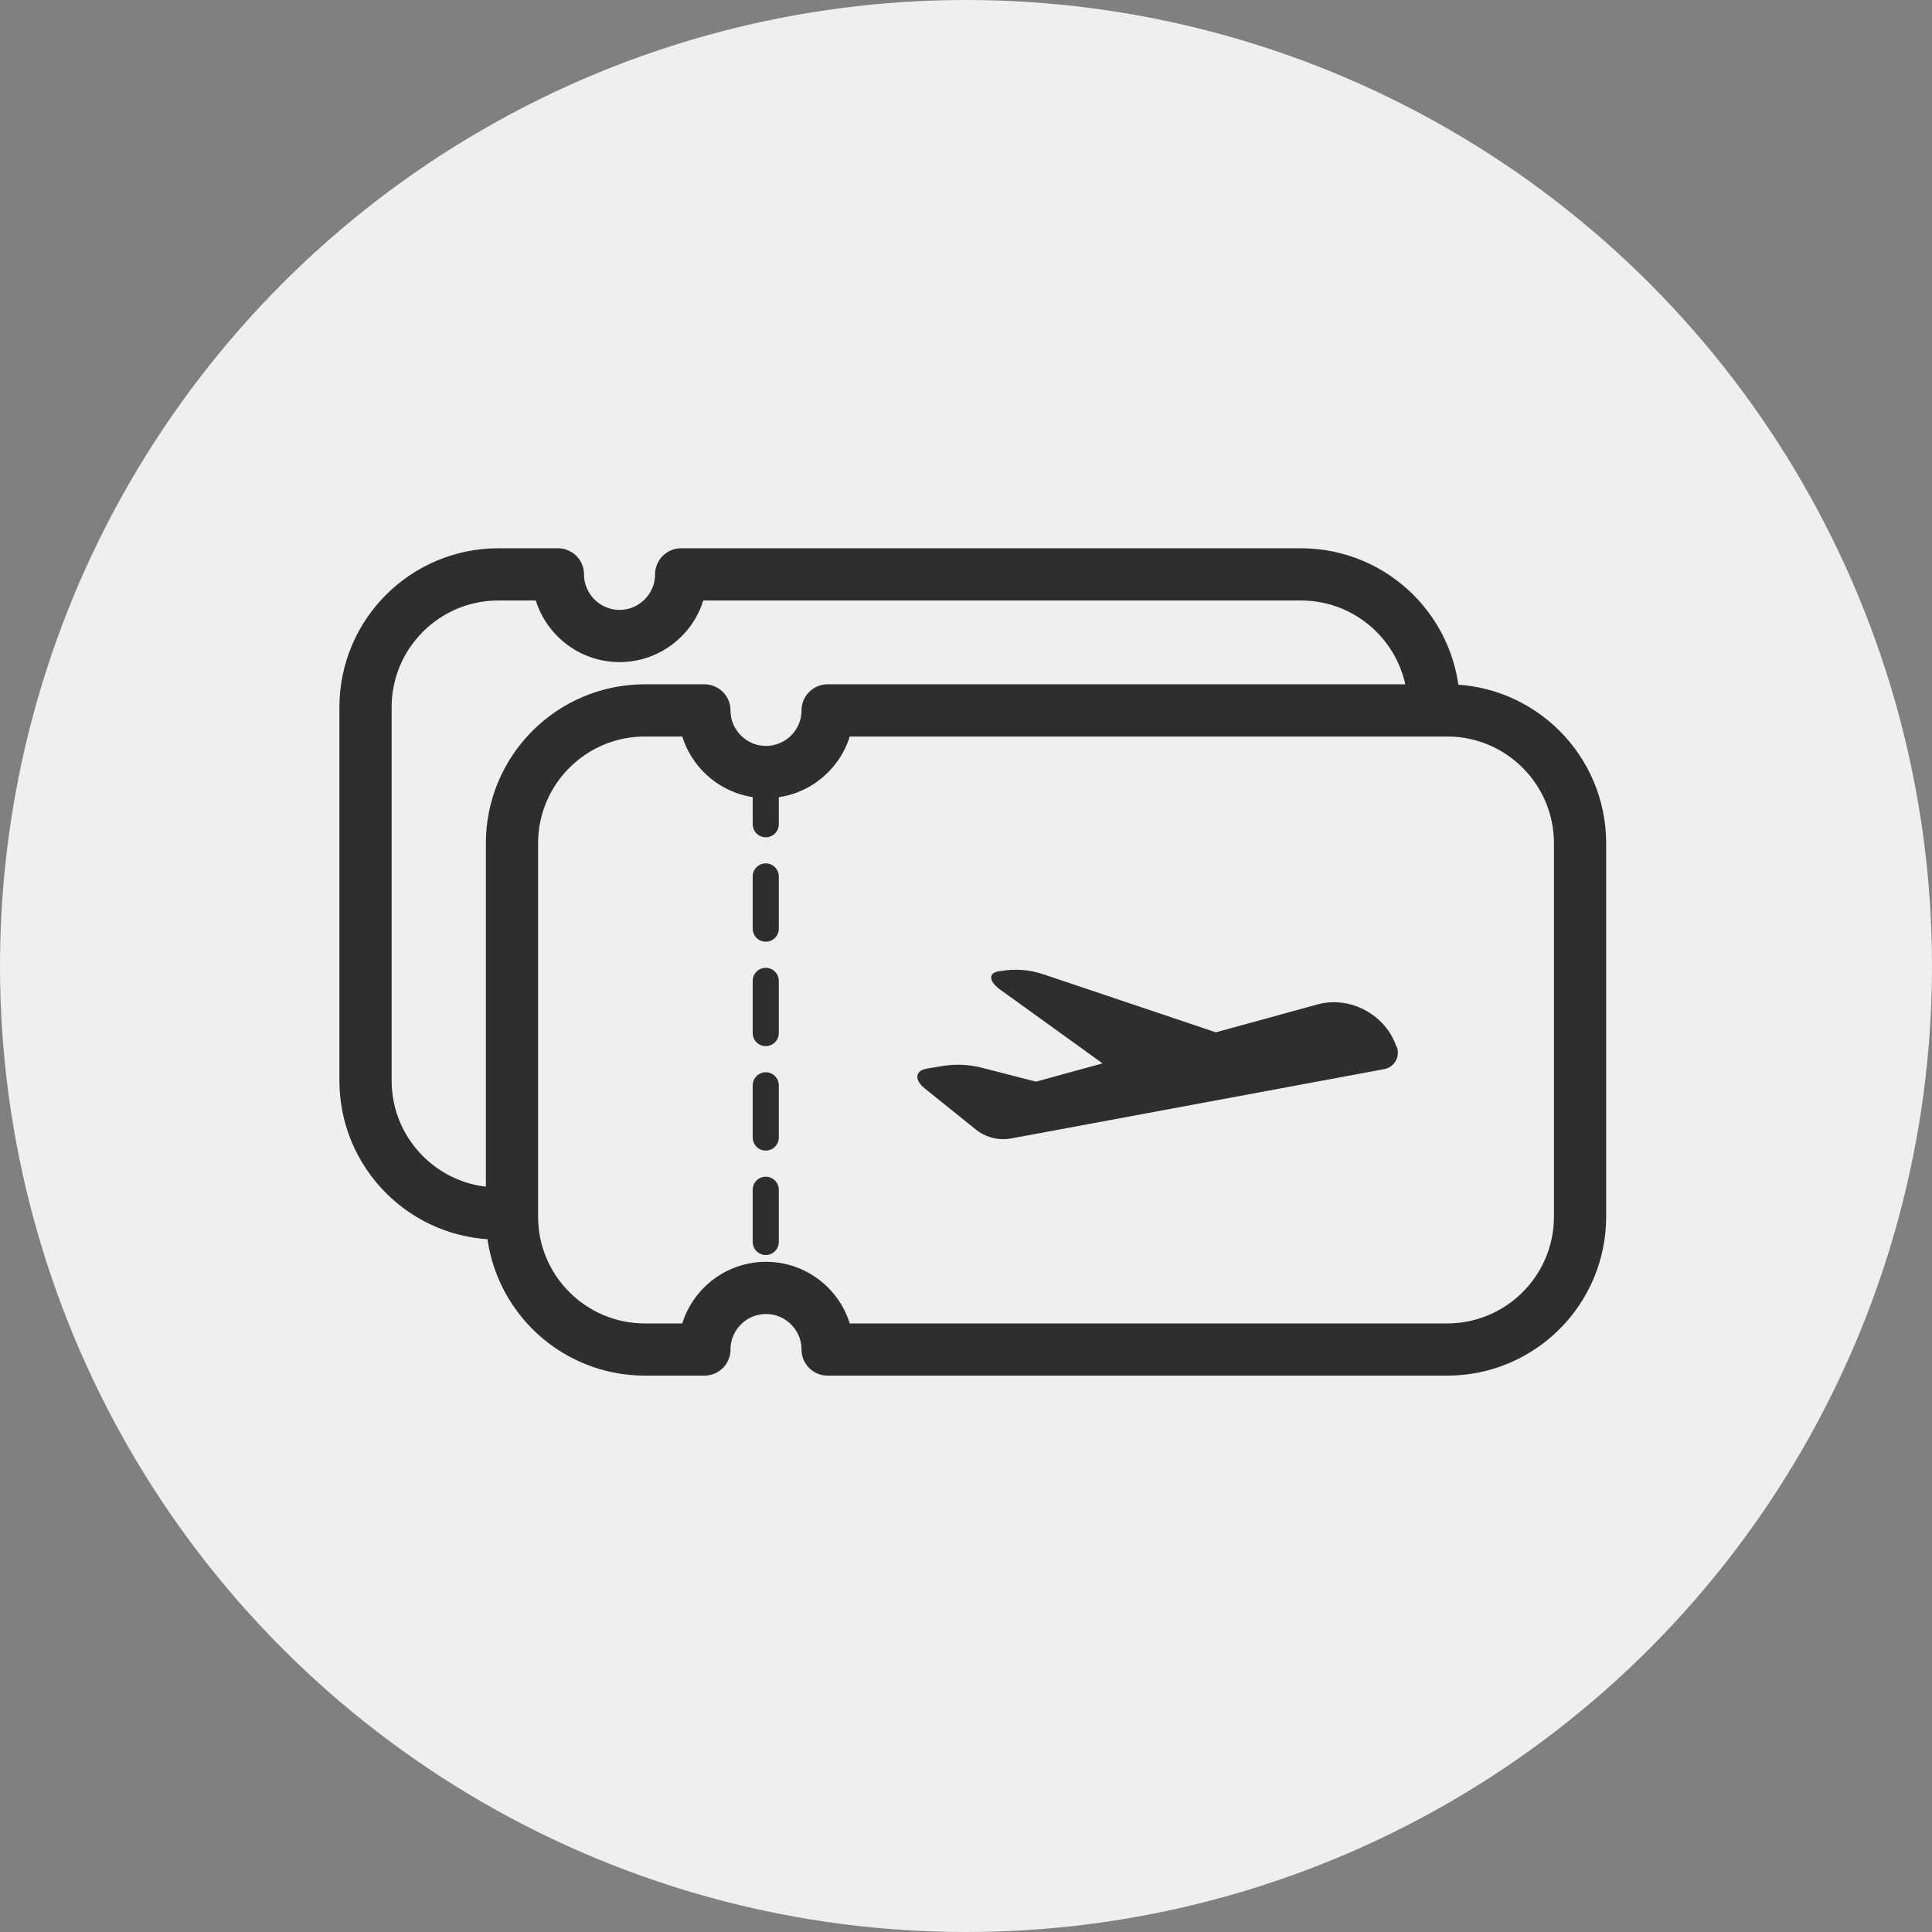
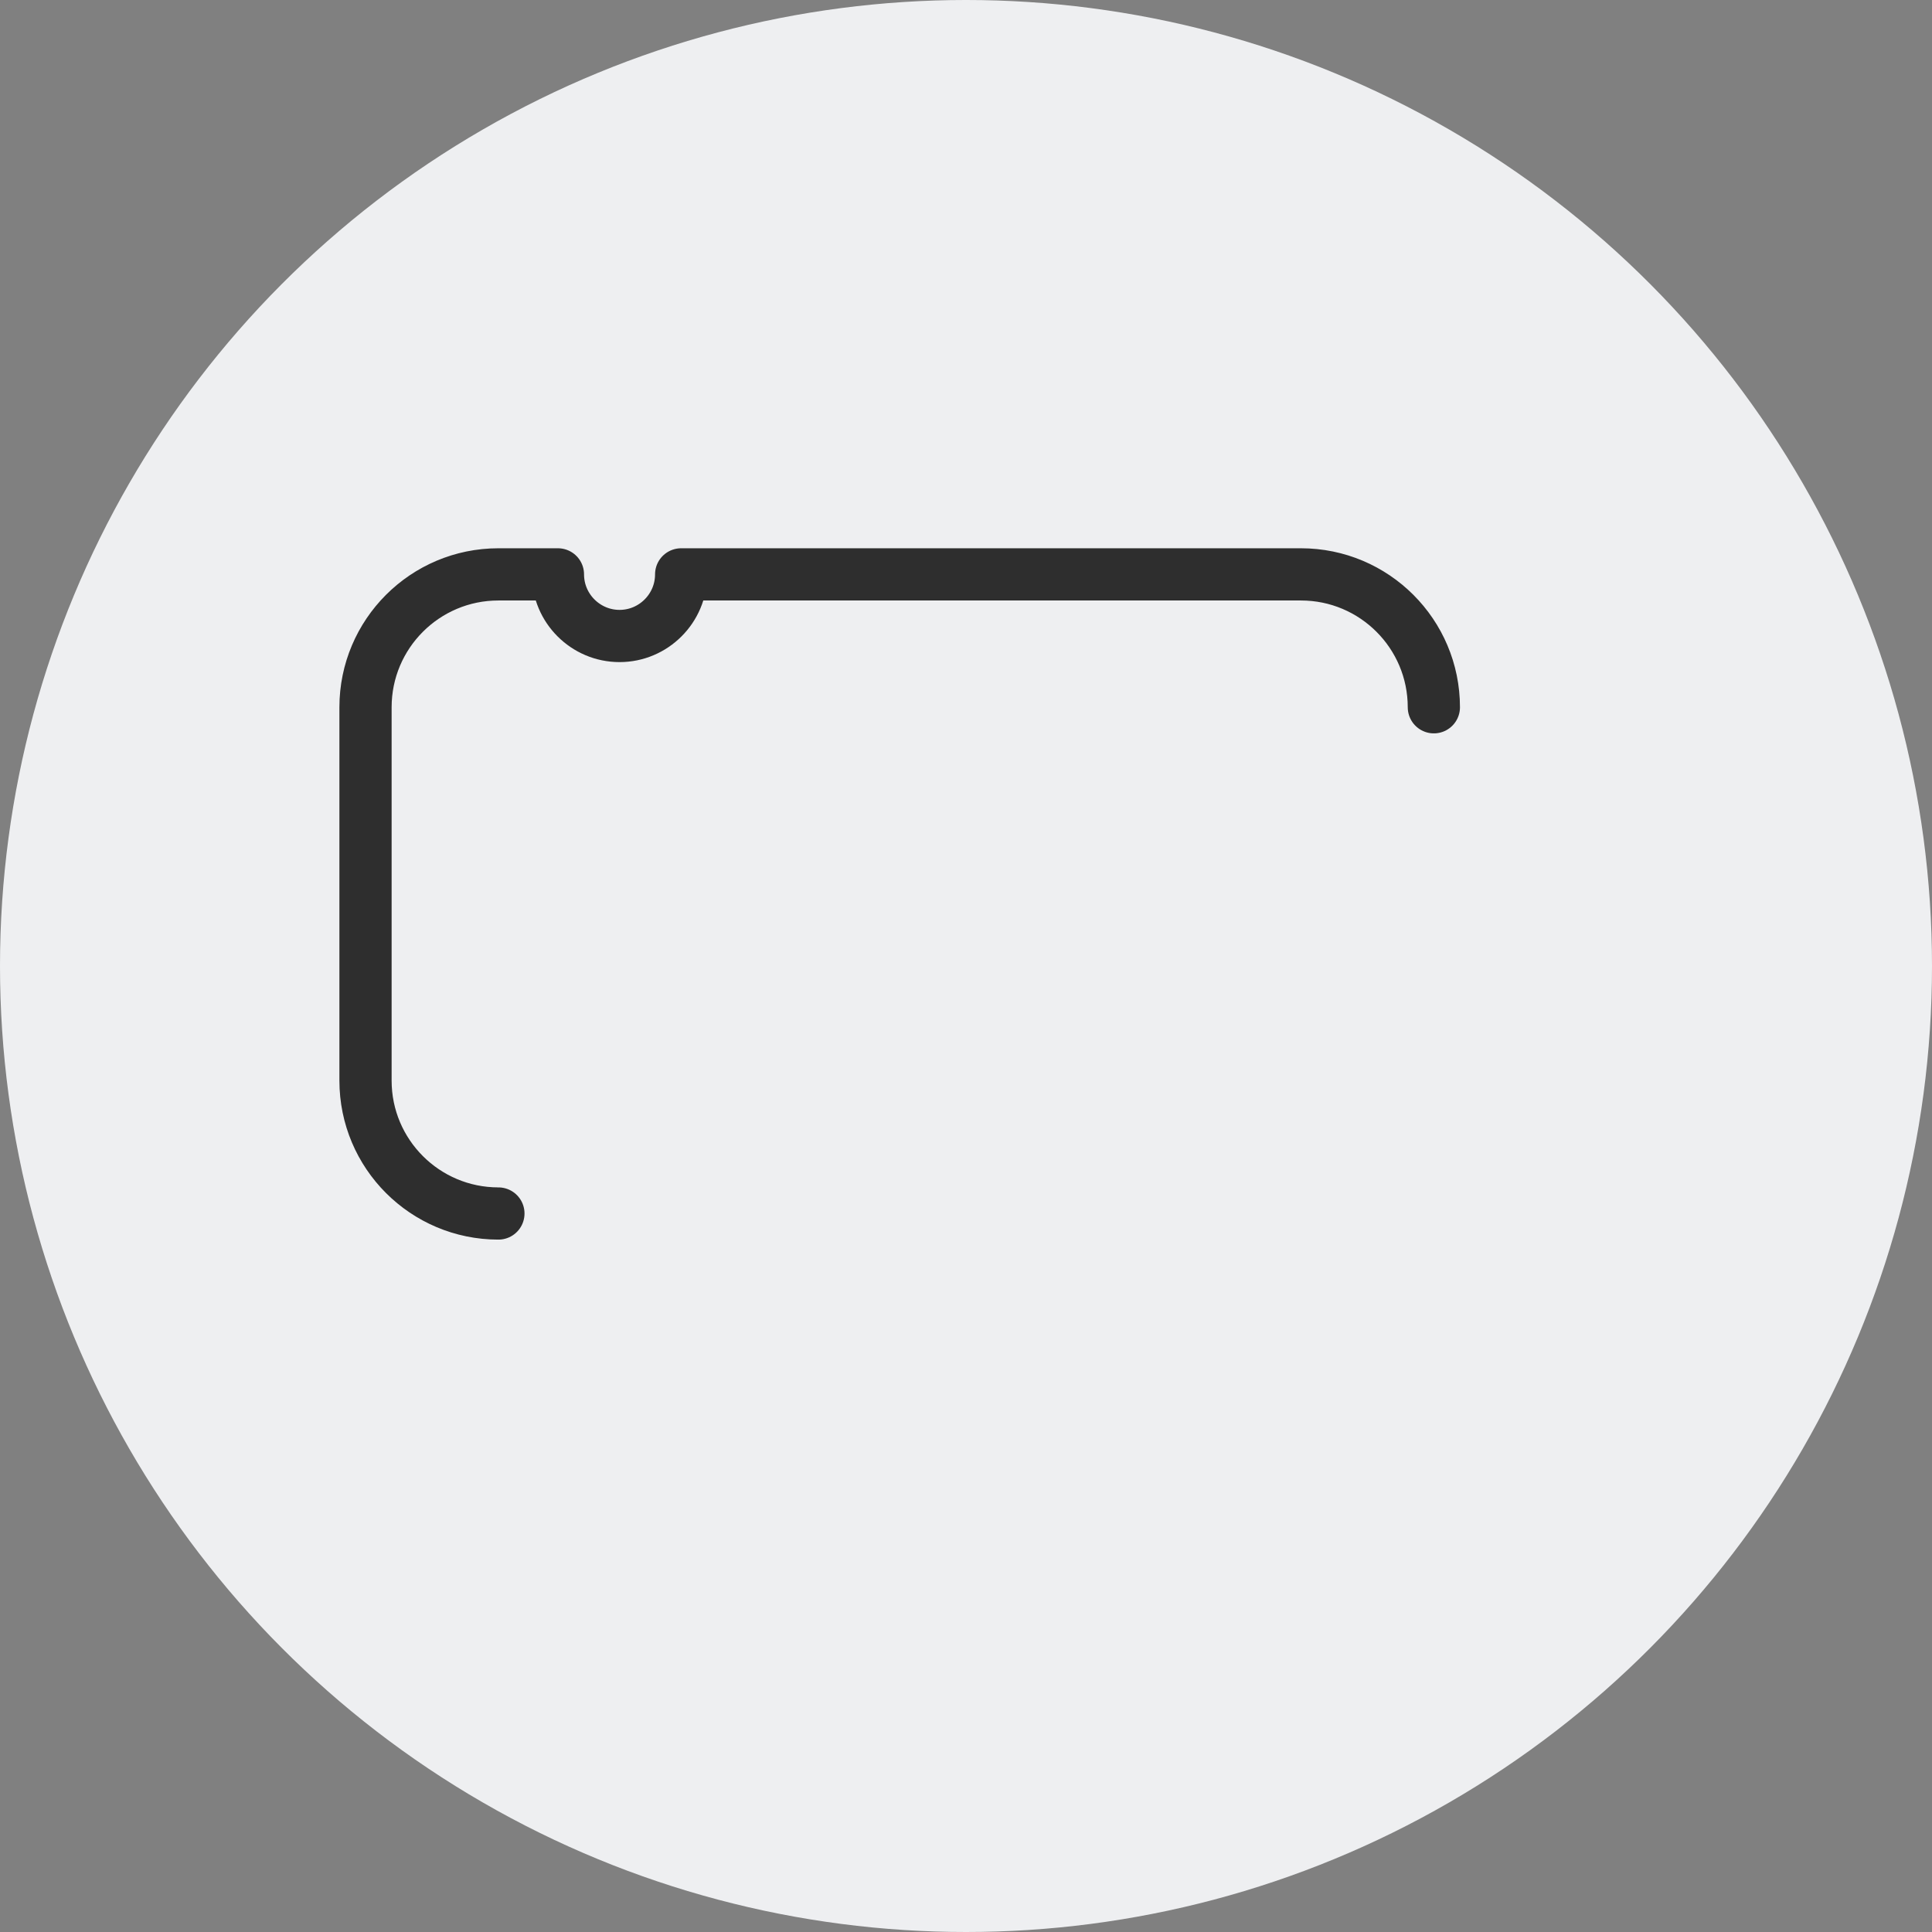
<svg xmlns="http://www.w3.org/2000/svg" width="74" height="74" viewBox="0 0 74 74" fill="none">
  <rect x="0" y="0" width="74" height="74" fill="#808080" stroke="none" />
  <circle cx="37" cy="37" r="37" fill="#EEEFF1" />
-   <path d="M53.49 40.1C53.08 38.87 51.72 38.13 50.47 38.47L46.57 39.54L39.94 37.31C39.43 37.14 38.88 37.1 38.35 37.19C37.79 37.23 37.9 37.61 38.29 37.89L42.23 40.73L39.68 41.43L37.58 40.89C37.1 40.77 36.59 40.75 36.1 40.83L35.5 40.93C35.04 41.01 35.02 41.37 35.42 41.69L37.36 43.25C37.75 43.57 38.26 43.7 38.76 43.6L53.02 40.95C53.4 40.88 53.63 40.49 53.51 40.12C53.51 40.11 53.51 40.1 53.5 40.09L53.49 40.1Z" fill="#2E2E2E" />
-   <path d="M60.52 32.3C60.52 29.49 58.24 27.21 55.43 27.21H31.7C31.7 28.51 30.64 29.57 29.34 29.57C28.04 29.57 26.98 28.51 26.98 27.21H24.7C21.89 27.21 19.61 29.49 19.61 32.3V46.6C19.61 49.41 21.89 51.69 24.7 51.69H26.98C26.98 50.39 28.04 49.33 29.34 49.33C30.64 49.33 31.7 50.39 31.7 51.69H55.43C58.24 51.69 60.52 49.41 60.52 46.6V32.3Z" stroke="#2E2E2E" stroke-width="2" stroke-linecap="round" stroke-linejoin="round" />
-   <path d="M29.33 29.57V49.34" stroke="#2E2E2E" stroke-linecap="round" stroke-linejoin="round" stroke-dasharray="2 2" />
  <path d="M54.92 27.09C54.92 24.28 52.64 22 49.83 22H26.09C26.09 23.3 25.03 24.36 23.73 24.36C22.43 24.36 21.37 23.3 21.37 22H19.09C16.28 22 14 24.28 14 27.09V41.39C14 44.2 16.28 46.48 19.09 46.48" stroke="#2E2E2E" stroke-width="2" stroke-linecap="round" stroke-linejoin="round" />
</svg>